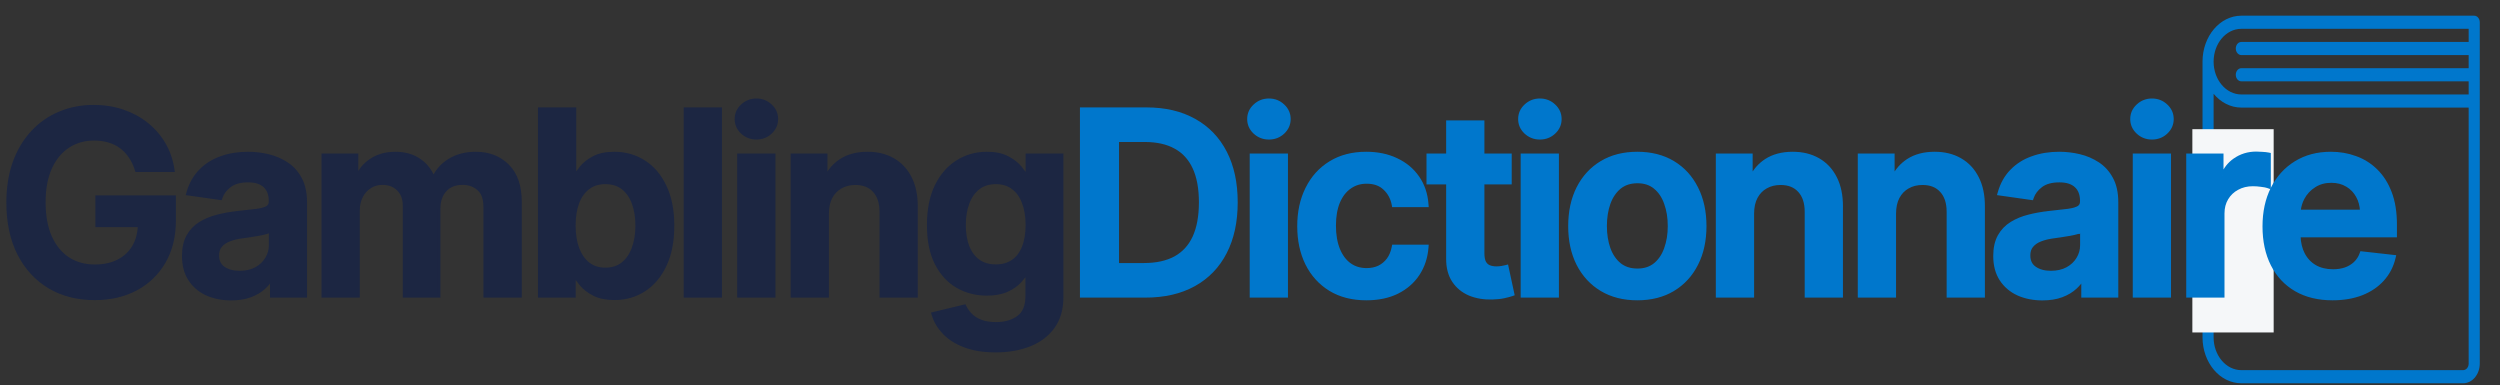
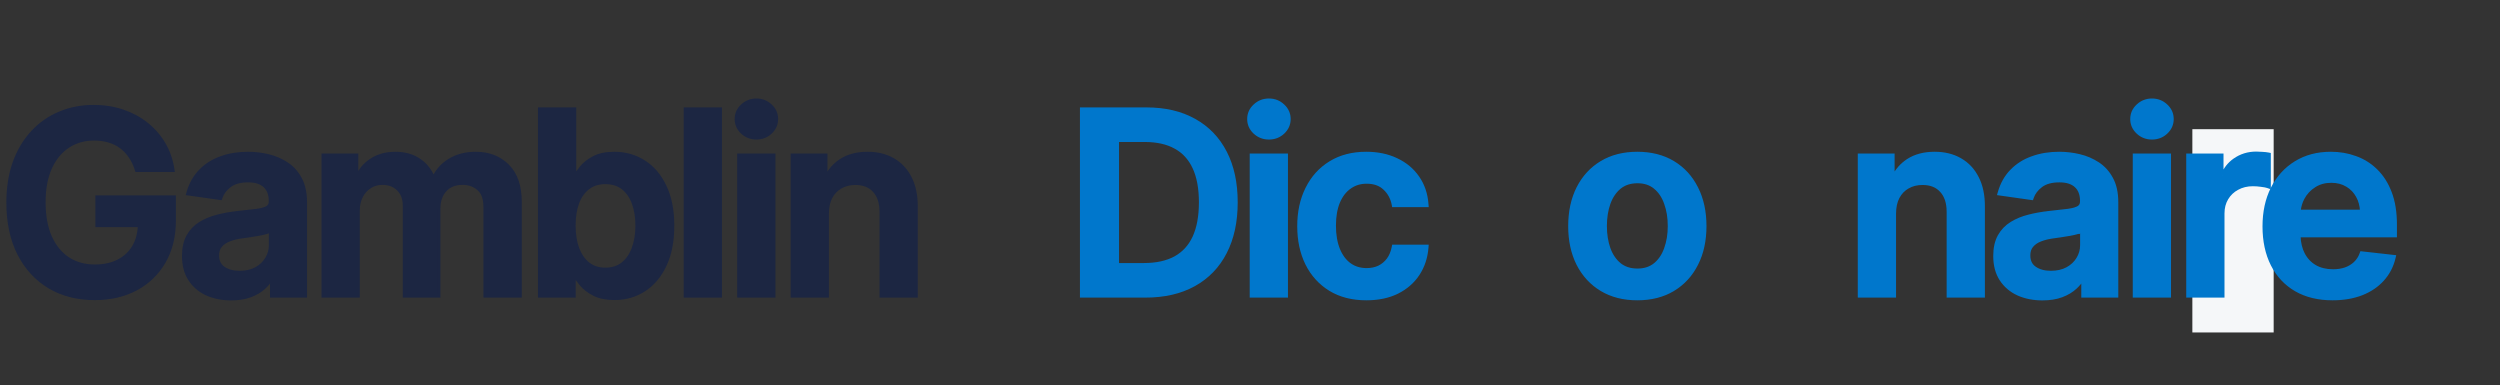
<svg xmlns="http://www.w3.org/2000/svg" width="266" height="41" viewBox="0 0 266 41" fill="none">
  <rect x="0" y="0" width="266" height="41" fill="#333333" stroke="none" />
-   <path fill-rule="evenodd" clip-rule="evenodd" d="M263.846 38.685C263.846 39.842 263.054 40.78 262.076 40.78H238.478C236.197 40.78 234.348 38.591 234.348 35.891V6.558C234.348 3.858 236.197 1.67 238.478 1.67H263.256C263.582 1.67 263.846 1.982 263.846 2.368V38.685ZM235.528 6.558C235.528 4.63 236.849 3.066 238.478 3.066H262.666V4.463H238.478C238.152 4.463 237.888 4.776 237.888 5.162C237.888 5.547 238.152 5.86 238.478 5.86H262.666V7.257H238.478C238.152 7.257 237.888 7.57 237.888 7.955C237.888 8.341 238.152 8.654 238.478 8.654H262.666V10.05H238.478C236.849 10.05 235.528 8.487 235.528 6.558ZM235.528 9.98C236.278 10.885 237.323 11.447 238.478 11.447H262.666V38.685C262.666 39.071 262.402 39.383 262.076 39.383H238.478C236.849 39.383 235.528 37.82 235.528 35.891V9.98Z" fill="#0077CC" />
  <rect x="233.267" y="13.746" width="8.651" height="21.628" fill="#F5F7F9" />
  <path d="M244.283 30.863L244.284 30.863C245.384 31.492 246.686 31.803 248.184 31.803C249.343 31.803 250.378 31.628 251.287 31.275L251.288 31.275C252.196 30.916 252.944 30.411 253.531 29.759C254.123 29.101 254.524 28.331 254.735 27.45L254.774 27.285L254.606 27.266L251.365 26.902L251.248 26.889L251.207 26.999C251.061 27.394 250.847 27.723 250.565 27.987C250.28 28.253 249.944 28.456 249.553 28.597C249.162 28.731 248.723 28.799 248.232 28.799C247.499 28.799 246.868 28.645 246.331 28.34C245.795 28.029 245.377 27.584 245.077 27.002C244.805 26.47 244.654 25.838 244.628 25.101H254.733H254.883V24.951V23.887C254.883 22.583 254.702 21.451 254.336 20.497C253.971 19.54 253.468 18.747 252.824 18.123C252.189 17.5 251.454 17.041 250.622 16.747C249.8 16.446 248.926 16.297 248.002 16.297C246.572 16.297 245.32 16.625 244.251 17.287C243.184 17.942 242.354 18.858 241.76 20.032L241.76 20.032C241.173 21.201 240.881 22.554 240.881 24.088C240.881 25.648 241.172 27.011 241.76 28.173L241.76 28.174C242.348 29.33 243.19 30.228 244.283 30.863ZM251.252 22.462H244.642C244.691 21.966 244.829 21.507 245.056 21.082C245.344 20.548 245.745 20.12 246.26 19.795L246.26 19.795L246.261 19.794C246.771 19.466 247.366 19.3 248.05 19.3C248.691 19.3 249.245 19.445 249.717 19.73L249.718 19.73C250.199 20.016 250.573 20.409 250.842 20.909L250.842 20.91C251.089 21.364 251.227 21.881 251.252 22.462Z" fill="#0077CC" stroke="#0077CC" stroke-width="0.3" />
  <path d="M232.765 31.366V31.516H232.915H236.386H236.536V31.366V22.708C236.536 22.105 236.674 21.579 236.946 21.126C237.22 20.67 237.593 20.315 238.068 20.059L238.069 20.059C238.55 19.797 239.093 19.665 239.704 19.665C239.99 19.665 240.287 19.687 240.593 19.73L240.593 19.73L240.597 19.731C240.914 19.769 241.134 19.812 241.265 19.858L241.465 19.927V19.716V16.523V16.4L241.344 16.376C241.175 16.343 240.967 16.32 240.721 16.307C240.482 16.287 240.264 16.277 240.068 16.277C239.195 16.277 238.413 16.52 237.728 17.005C237.15 17.413 236.718 17.968 236.431 18.663V16.638V16.488H236.281H232.915H232.765V16.638V31.366Z" fill="#0077CC" stroke="#0077CC" stroke-width="0.3" />
  <path d="M227.075 31.366V31.516H227.225H230.696H230.846V31.366V16.638V16.488H230.696H227.225H227.075V16.638V31.366ZM227.449 14.111L227.449 14.111L227.45 14.112C227.874 14.502 228.384 14.698 228.97 14.698C229.563 14.698 230.073 14.503 230.492 14.111L230.492 14.111C230.917 13.714 231.134 13.23 231.134 12.669C231.134 12.102 230.918 11.618 230.492 11.227C230.073 10.829 229.563 10.63 228.97 10.63C228.383 10.63 227.874 10.829 227.449 11.226C227.023 11.618 226.807 12.102 226.807 12.669C226.807 13.23 227.024 13.714 227.449 14.111Z" fill="#0077CC" stroke="#0077CC" stroke-width="0.3" />
  <path d="M221.11 24.74C221.248 24.7 221.37 24.657 221.474 24.609V26.083C221.474 26.599 221.341 27.073 221.074 27.51L221.073 27.511C220.813 27.946 220.441 28.299 219.951 28.568C219.466 28.829 218.887 28.962 218.211 28.962C217.511 28.962 216.949 28.805 216.513 28.5C216.092 28.206 215.877 27.773 215.877 27.176C215.877 26.756 215.988 26.428 216.197 26.179L216.197 26.179L216.198 26.178C216.415 25.913 216.716 25.703 217.105 25.551C217.501 25.396 217.953 25.284 218.461 25.215L218.461 25.215C218.692 25.183 218.964 25.145 219.277 25.1C219.592 25.055 219.91 25.003 220.232 24.945C220.555 24.887 220.849 24.819 221.11 24.74ZM221.11 24.74C221.111 24.74 221.111 24.74 221.111 24.74L221.068 24.596L221.11 24.741C221.11 24.74 221.11 24.74 221.11 24.74ZM214.725 31.301L214.727 31.301C215.496 31.643 216.358 31.813 217.309 31.813C218.09 31.813 218.776 31.706 219.365 31.487L219.366 31.487C219.956 31.264 220.45 30.97 220.844 30.603L220.844 30.603C221.147 30.321 221.399 30.021 221.599 29.705V31.366V31.516H221.749H225.085H225.235V31.366V21.509C225.235 20.514 225.053 19.672 224.68 18.992C224.318 18.32 223.834 17.787 223.231 17.395C222.634 17.002 221.975 16.72 221.256 16.55C220.542 16.381 219.824 16.297 219.102 16.297C218.058 16.297 217.101 16.452 216.233 16.766C215.363 17.073 214.624 17.539 214.019 18.164C213.411 18.784 212.978 19.555 212.716 20.471L212.669 20.636L212.839 20.66L216.08 21.121L216.203 21.138L216.243 21.021C216.405 20.549 216.716 20.134 217.188 19.779C217.653 19.433 218.292 19.253 219.122 19.253C219.904 19.253 220.479 19.445 220.87 19.807C221.261 20.169 221.464 20.684 221.464 21.375V21.433C221.464 21.721 221.36 21.916 221.16 22.044C220.945 22.18 220.581 22.291 220.05 22.367C219.515 22.437 218.817 22.517 217.955 22.606L217.955 22.607C217.232 22.684 216.532 22.81 215.853 22.984C215.176 23.154 214.564 23.405 214.019 23.74C213.467 24.079 213.03 24.533 212.711 25.098C212.388 25.67 212.231 26.385 212.231 27.233C212.231 28.221 212.45 29.063 212.898 29.75L212.898 29.751C213.349 30.434 213.959 30.951 214.725 31.301ZM221.624 24.347C221.584 24.38 221.534 24.412 221.474 24.443L221.624 24.53V24.347Z" fill="#0077CC" stroke="#0077CC" stroke-width="0.3" />
  <path d="M201.439 31.516H201.589V31.366V22.736C201.589 22.045 201.717 21.467 201.965 20.995C202.221 20.52 202.568 20.161 203.008 19.914L203.009 19.914C203.457 19.66 203.971 19.531 204.555 19.531C205.417 19.531 206.073 19.797 206.544 20.316L206.545 20.316C207.024 20.837 207.272 21.567 207.272 22.526V31.366V31.516H207.422H210.893H211.043V31.366V21.989C211.05 20.796 210.839 19.77 210.404 18.92C209.976 18.07 209.368 17.419 208.58 16.968C207.8 16.519 206.888 16.297 205.85 16.297C204.728 16.297 203.774 16.545 202.997 17.05L202.997 17.05C202.309 17.5 201.789 18.092 201.436 18.823V16.638V16.488H201.286H197.968H197.818V16.638V31.366V31.516H197.968H201.439Z" fill="#0077CC" stroke="#0077CC" stroke-width="0.3" />
-   <path d="M186.336 31.516H186.486V31.366V22.736C186.486 22.045 186.614 21.467 186.862 20.995C187.117 20.52 187.465 20.161 187.905 19.914L187.906 19.914C188.354 19.66 188.868 19.531 189.452 19.531C190.314 19.531 190.97 19.797 191.441 20.316L191.442 20.316C191.921 20.837 192.169 21.567 192.169 22.526V31.366V31.516H192.319H195.79H195.94V31.366V21.989C195.946 20.796 195.736 19.77 195.3 18.92C194.873 18.07 194.265 17.419 193.477 16.968C192.697 16.519 191.785 16.297 190.747 16.297C189.625 16.297 188.671 16.545 187.894 17.05L187.893 17.05C187.206 17.5 186.686 18.092 186.333 18.823V16.638V16.488H186.183H182.865H182.715V16.638V31.366V31.516H182.865H186.336Z" fill="#0077CC" stroke="#0077CC" stroke-width="0.3" />
  <path d="M167.885 28.116L167.885 28.116C168.479 29.278 169.316 30.185 170.396 30.833C171.478 31.482 172.752 31.803 174.212 31.803C175.673 31.803 176.947 31.482 178.029 30.833C179.109 30.185 179.943 29.278 180.53 28.116C181.125 26.954 181.419 25.6 181.419 24.06C181.419 22.519 181.125 21.162 180.531 19.994C179.943 18.825 179.109 17.915 178.029 17.267C176.947 16.618 175.673 16.297 174.212 16.297C172.752 16.297 171.478 16.618 170.396 17.267C169.316 17.915 168.479 18.825 167.885 19.993L167.885 19.994C167.297 21.163 167.006 22.519 167.006 24.06C167.006 25.6 167.297 26.953 167.885 28.116ZM177.216 26.435L177.216 26.436C176.968 27.142 176.593 27.7 176.092 28.115C175.599 28.517 174.982 28.723 174.232 28.723C173.461 28.723 172.832 28.517 172.332 28.114C171.832 27.699 171.453 27.142 171.199 26.435C170.95 25.725 170.824 24.93 170.824 24.05C170.824 23.163 170.95 22.365 171.199 21.655C171.454 20.942 171.832 20.381 172.333 19.966C172.832 19.557 173.461 19.348 174.232 19.348C174.982 19.348 175.598 19.557 176.092 19.966C176.592 20.381 176.968 20.941 177.216 21.654L177.216 21.654L177.216 21.656C177.472 22.366 177.6 23.163 177.6 24.05C177.6 24.93 177.472 25.724 177.216 26.435Z" fill="#0077CC" stroke="#0077CC" stroke-width="0.3" />
-   <path d="M161.948 31.366V31.516H162.098H165.569H165.719V31.366V16.638V16.488H165.569H162.098H161.948V16.638V31.366ZM162.322 14.111L162.322 14.111L162.323 14.112C162.748 14.502 163.257 14.698 163.843 14.698C164.436 14.698 164.946 14.503 165.365 14.111L165.365 14.111C165.79 13.714 166.007 13.23 166.007 12.669C166.007 12.102 165.791 11.618 165.365 11.227C164.946 10.829 164.436 10.63 163.843 10.63C163.256 10.63 162.747 10.829 162.322 11.226C161.896 11.618 161.68 12.102 161.68 12.669C161.68 13.23 161.897 13.714 162.322 14.111Z" fill="#0077CC" stroke="#0077CC" stroke-width="0.3" />
-   <path d="M160.696 16.639V16.488H160.546H157.79V13.11V12.96H157.64H154.17H154.02V13.11V16.488H152.079H151.929V16.639V19.323V19.473H152.079H154.02V27.511C154.013 28.453 154.216 29.251 154.639 29.895L154.639 29.896C155.065 30.534 155.641 31.007 156.364 31.312L156.366 31.313C157.084 31.609 157.889 31.743 158.776 31.717C159.274 31.704 159.7 31.659 160.051 31.579C160.398 31.502 160.67 31.43 160.863 31.364L160.989 31.32L160.961 31.19L160.376 28.477L160.343 28.323L160.191 28.363C160.101 28.387 159.966 28.415 159.782 28.447L159.781 28.447C159.612 28.477 159.423 28.493 159.213 28.493C158.941 28.493 158.697 28.45 158.48 28.368C158.279 28.292 158.113 28.151 157.981 27.934C157.859 27.717 157.79 27.39 157.79 26.936V19.473H160.546H160.696V19.323V16.639Z" fill="#0077CC" stroke="#0077CC" stroke-width="0.3" />
  <path d="M141.517 30.813L141.517 30.813C142.599 31.475 143.89 31.803 145.383 31.803C146.634 31.803 147.732 31.576 148.67 31.117L148.671 31.116C149.607 30.652 150.35 30.008 150.896 29.186L150.896 29.185C151.442 28.357 151.756 27.409 151.841 26.344L151.854 26.182H151.692H148.374H148.25L148.227 26.304C148.128 26.816 147.947 27.245 147.688 27.595C147.427 27.946 147.104 28.215 146.718 28.402C146.338 28.583 145.903 28.675 145.411 28.675C144.718 28.675 144.119 28.491 143.611 28.128C143.106 27.757 142.71 27.229 142.425 26.534C142.14 25.834 141.995 24.991 141.995 24.002C141.995 23.026 142.14 22.196 142.424 21.509C142.715 20.822 143.118 20.303 143.628 19.944L143.628 19.944L143.629 19.944C144.138 19.58 144.731 19.396 145.411 19.396C146.219 19.396 146.846 19.627 147.311 20.074L147.311 20.074L147.313 20.075C147.793 20.525 148.098 21.087 148.227 21.767L148.25 21.889H148.374H151.692H151.853L151.841 21.729C151.763 20.643 151.442 19.69 150.875 18.873C150.31 18.052 149.55 17.418 148.601 16.973C147.658 16.521 146.577 16.297 145.363 16.297C143.902 16.297 142.628 16.625 141.546 17.287C140.472 17.942 139.642 18.858 139.055 20.032C138.467 21.201 138.176 22.544 138.176 24.06C138.176 25.568 138.461 26.908 139.035 28.076L139.035 28.077C139.616 29.239 140.444 30.152 141.517 30.813Z" fill="#0077CC" stroke="#0077CC" stroke-width="0.3" />
  <path d="M133.119 31.366V31.516H133.269H136.739H136.889V31.366V16.638V16.488H136.739H133.269H133.119V16.638V31.366ZM133.492 14.111L133.492 14.111L133.493 14.112C133.918 14.502 134.427 14.698 135.014 14.698C135.606 14.698 136.116 14.503 136.535 14.111L136.535 14.111C136.96 13.714 137.177 13.23 137.177 12.669C137.177 12.102 136.961 11.618 136.535 11.227C136.116 10.829 135.606 10.63 135.014 10.63C134.427 10.63 133.917 10.829 133.493 11.226C133.067 11.618 132.85 12.102 132.85 12.669C132.85 13.23 133.067 13.714 133.492 14.111Z" fill="#0077CC" stroke="#0077CC" stroke-width="0.3" />
  <path d="M115.057 31.366V31.516H115.207H121.862C123.875 31.516 125.608 31.119 127.054 30.318C128.506 29.517 129.617 28.367 130.385 26.87C131.158 25.375 131.542 23.592 131.542 21.528C131.542 19.471 131.162 17.695 130.394 16.205C129.627 14.716 128.526 13.572 127.093 12.778C125.667 11.977 123.965 11.579 121.996 11.579H115.207H115.057V11.729V31.366ZM127.037 17.852L127.037 17.852C127.486 18.817 127.714 20.04 127.714 21.528C127.714 23.016 127.486 24.246 127.037 25.224C126.59 26.194 125.924 26.92 125.04 27.409C124.154 27.892 123.039 28.138 121.689 28.138H118.915V14.957H121.794C123.106 14.957 124.191 15.203 125.058 15.686L125.059 15.687C125.93 16.162 126.589 16.882 127.037 17.852Z" fill="#0077CC" stroke="#0077CC" stroke-width="0.3" />
-   <path d="M109.274 18.827C109.102 18.51 108.874 18.181 108.591 17.838C108.243 17.41 107.778 17.05 107.202 16.755C106.618 16.446 105.882 16.297 105.004 16.297C103.845 16.297 102.792 16.595 101.846 17.192C100.899 17.785 100.149 18.654 99.596 19.794L99.595 19.795C99.046 20.933 98.775 22.321 98.775 23.954C98.775 25.574 99.046 26.935 99.596 28.029L99.597 28.03C100.152 29.113 100.899 29.935 101.841 30.488L101.842 30.489C102.786 31.033 103.838 31.305 104.994 31.305C105.852 31.305 106.575 31.175 107.157 30.908C107.733 30.645 108.202 30.318 108.557 29.923C108.844 29.609 109.077 29.299 109.255 28.993V31.509C109.255 32.567 108.942 33.293 108.348 33.728L108.347 33.729C107.733 34.185 106.951 34.418 105.991 34.418C105.307 34.418 104.75 34.324 104.314 34.142L104.313 34.142C103.874 33.962 103.533 33.737 103.282 33.469L103.281 33.467C103.021 33.195 102.826 32.923 102.694 32.652L102.641 32.543L102.524 32.572L99.398 33.329L99.243 33.367L99.29 33.519C99.508 34.228 99.899 34.871 100.457 35.449C101.019 36.031 101.758 36.489 102.669 36.828C103.585 37.174 104.675 37.345 105.934 37.345C107.272 37.345 108.474 37.138 109.536 36.721C110.602 36.303 111.448 35.669 112.067 34.819C112.69 33.964 112.997 32.889 112.997 31.605V16.638V16.488H112.847H109.424H109.274V16.638V18.827ZM108.881 21.552L108.881 21.553C109.142 22.229 109.274 23.022 109.274 23.935C109.274 24.861 109.142 25.646 108.882 26.295C108.623 26.943 108.247 27.433 107.757 27.771C107.268 28.109 106.673 28.282 105.963 28.282C105.228 28.282 104.617 28.103 104.123 27.754C103.631 27.395 103.255 26.896 102.996 26.248C102.742 25.592 102.613 24.822 102.613 23.935C102.613 23.061 102.742 22.287 102.997 21.61L102.997 21.61C103.251 20.929 103.625 20.4 104.118 20.017C104.605 19.638 105.216 19.444 105.963 19.444C106.683 19.444 107.279 19.632 107.761 19.998L107.761 19.998L107.762 20C108.253 20.363 108.627 20.878 108.881 21.552Z" fill="#1C2642" stroke="#1C2642" stroke-width="0.3" />
  <path d="M87.897 31.516H88.047V31.366V22.736C88.047 22.045 88.174 21.467 88.422 20.995C88.678 20.52 89.026 20.161 89.466 19.914L89.467 19.914C89.915 19.66 90.429 19.531 91.013 19.531C91.874 19.531 92.531 19.797 93.002 20.316L93.002 20.316C93.481 20.837 93.73 21.567 93.73 22.526V31.366V31.516H93.88H97.351H97.501V31.366V21.989C97.507 20.796 97.296 19.77 96.861 18.92C96.433 18.07 95.825 17.419 95.038 16.968C94.257 16.519 93.345 16.297 92.307 16.297C91.186 16.297 90.232 16.545 89.455 17.05L89.454 17.05C88.767 17.5 88.246 18.092 87.893 18.823V16.638V16.488H87.743H84.426H84.276V16.638V31.366V31.516H84.426H87.897Z" fill="#1C2642" stroke="#1C2642" stroke-width="0.3" />
  <path d="M78.586 31.366V31.516H78.736H82.207H82.357V31.366V16.638V16.488H82.207H78.736H78.586V16.638V31.366ZM78.96 14.111L78.96 14.111L78.96 14.112C79.385 14.502 79.894 14.698 80.481 14.698C81.073 14.698 81.583 14.503 82.002 14.111L82.002 14.111C82.427 13.714 82.644 13.23 82.644 12.669C82.644 12.102 82.428 11.618 82.002 11.227C81.584 10.829 81.074 10.63 80.481 10.63C79.894 10.63 79.384 10.829 78.96 11.226C78.534 11.618 78.317 12.102 78.317 12.669C78.317 13.23 78.534 13.714 78.96 14.111Z" fill="#1C2642" stroke="#1C2642" stroke-width="0.3" />
  <path d="M76.667 11.729V11.579H76.517H73.046H72.896V11.729V31.366V31.516H73.046H76.517H76.667V31.366V11.729Z" fill="#1C2642" stroke="#1C2642" stroke-width="0.3" />
  <path d="M57.392 31.366V31.516H57.542H60.956H61.106V31.366V29.266C61.289 29.59 61.526 29.929 61.818 30.282L61.818 30.282L61.82 30.284C62.174 30.698 62.638 31.048 63.208 31.337C63.792 31.631 64.517 31.775 65.376 31.775C66.56 31.775 67.624 31.47 68.564 30.859C69.505 30.247 70.245 29.361 70.785 28.208C71.327 27.052 71.595 25.654 71.595 24.021C71.595 22.369 71.321 20.965 70.766 19.814C70.218 18.662 69.472 17.785 68.524 17.192C67.585 16.595 66.531 16.297 65.366 16.297C64.488 16.297 63.752 16.446 63.168 16.755C62.597 17.05 62.139 17.411 61.798 17.839C61.544 18.153 61.332 18.456 61.163 18.747V11.729V11.579H61.013H57.542H57.392V11.729V31.366ZM67.364 26.414L67.364 26.415C67.11 27.109 66.734 27.65 66.241 28.046C65.754 28.431 65.146 28.627 64.407 28.627C63.701 28.627 63.108 28.437 62.62 28.064C62.134 27.681 61.756 27.146 61.489 26.451C61.228 25.756 61.096 24.941 61.096 24.002C61.096 23.063 61.225 22.254 61.48 21.572C61.74 20.891 62.117 20.369 62.609 19.999C63.097 19.631 63.694 19.444 64.407 19.444C65.154 19.444 65.765 19.638 66.252 20.017C66.745 20.4 67.119 20.931 67.373 21.619C67.628 22.308 67.757 23.102 67.757 24.002C67.757 24.908 67.625 25.711 67.364 26.414Z" fill="#1C2642" stroke="#1C2642" stroke-width="0.3" />
  <path d="M34.358 31.366V31.516H34.508H37.978H38.129V31.366V22.41C38.129 21.823 38.246 21.318 38.475 20.89L38.475 20.889C38.707 20.45 39.015 20.117 39.399 19.883L39.399 19.883L39.4 19.882C39.785 19.642 40.211 19.521 40.682 19.521C41.384 19.521 41.938 19.736 42.36 20.158L42.36 20.159C42.787 20.579 43.006 21.145 43.006 21.873V31.366V31.516H43.156H46.56H46.71V31.366V22.18C46.71 21.379 46.934 20.743 47.371 20.258C47.81 19.771 48.422 19.521 49.225 19.521C49.895 19.521 50.453 19.724 50.91 20.126L50.91 20.127C51.351 20.51 51.587 21.128 51.587 22.017V31.366V31.516H51.737H55.218H55.368V31.366V21.48C55.368 19.812 54.933 18.519 54.039 17.625C53.151 16.737 52.005 16.297 50.616 16.297C49.524 16.297 48.572 16.549 47.765 17.058C47.017 17.528 46.468 18.151 46.124 18.925C45.826 18.144 45.341 17.518 44.671 17.053C43.957 16.546 43.085 16.297 42.063 16.297C41.053 16.297 40.176 16.543 39.439 17.041C38.786 17.476 38.298 18.062 37.975 18.795V16.638V16.488H37.825H34.508H34.358V16.638V31.366Z" fill="#1C2642" stroke="#1C2642" stroke-width="0.3" />
  <path d="M28.393 24.74C28.53 24.7 28.652 24.657 28.756 24.609V26.083C28.756 26.599 28.623 27.073 28.356 27.51L28.356 27.511C28.096 27.946 27.723 28.299 27.233 28.568C26.748 28.829 26.169 28.962 25.493 28.962C24.793 28.962 24.231 28.805 23.795 28.5C23.374 28.206 23.16 27.773 23.16 27.176C23.16 26.756 23.27 26.428 23.479 26.179L23.479 26.179L23.48 26.178C23.698 25.913 23.998 25.703 24.387 25.551C24.784 25.396 25.235 25.284 25.743 25.215L25.744 25.215C25.974 25.183 26.246 25.145 26.559 25.1C26.874 25.055 27.192 25.003 27.514 24.945C27.838 24.887 28.131 24.819 28.393 24.74ZM28.393 24.74C28.393 24.74 28.393 24.74 28.393 24.74L28.35 24.596L28.392 24.741C28.392 24.74 28.393 24.74 28.393 24.74ZM22.008 31.301L22.009 31.301C22.779 31.643 23.64 31.813 24.592 31.813C25.372 31.813 26.058 31.706 26.648 31.487L26.648 31.487C27.239 31.264 27.733 30.97 28.126 30.603L28.127 30.603C28.429 30.321 28.681 30.021 28.881 29.705V31.366V31.516H29.031H32.368H32.518V31.366V21.509C32.518 20.514 32.336 19.672 31.962 18.992C31.6 18.32 31.117 17.787 30.513 17.395C29.916 17.002 29.258 16.72 28.538 16.55C27.824 16.381 27.106 16.297 26.385 16.297C25.341 16.297 24.384 16.452 23.515 16.766C22.645 17.073 21.906 17.539 21.301 18.164C20.694 18.784 20.26 19.555 19.998 20.471L19.951 20.636L20.122 20.66L23.362 21.121L23.485 21.138L23.526 21.021C23.687 20.549 23.999 20.134 24.471 19.779C24.935 19.433 25.574 19.253 26.404 19.253C27.186 19.253 27.761 19.445 28.152 19.807C28.543 20.169 28.747 20.684 28.747 21.375V21.433C28.747 21.721 28.642 21.916 28.442 22.044C28.227 22.18 27.863 22.291 27.333 22.367C26.798 22.437 26.1 22.517 25.238 22.606L25.237 22.607C24.515 22.684 23.814 22.81 23.136 22.984C22.458 23.154 21.846 23.405 21.301 23.74C20.749 24.079 20.312 24.533 19.993 25.098C19.67 25.67 19.513 26.385 19.513 27.233C19.513 28.221 19.733 29.063 20.18 29.75L20.181 29.751C20.631 30.434 21.241 30.951 22.008 31.301ZM28.906 24.347C28.866 24.38 28.817 24.412 28.756 24.443L28.906 24.53V24.347Z" fill="#1C2642" stroke="#1C2642" stroke-width="0.3" />
  <path d="M14.487 18.044L14.519 18.15H14.63H18.254H18.429L18.403 17.977C18.253 16.994 17.937 16.094 17.453 15.277C16.971 14.462 16.355 13.758 15.605 13.165C14.862 12.572 14.013 12.117 13.058 11.798C12.101 11.473 11.072 11.311 9.97 11.311C8.667 11.311 7.459 11.544 6.346 12.013C5.233 12.475 4.263 13.152 3.436 14.043C2.61 14.929 1.967 16.005 1.507 17.268L1.507 17.268C1.052 18.534 0.827 19.968 0.827 21.567C0.827 23.656 1.21 25.47 1.984 27.004L1.984 27.004C2.763 28.53 3.846 29.712 5.233 30.545L5.234 30.546C6.628 31.373 8.244 31.784 10.076 31.784C11.72 31.784 13.183 31.451 14.46 30.779L14.461 30.779C15.738 30.101 16.743 29.136 17.473 27.884C18.205 26.63 18.567 25.149 18.567 23.446V21.087V20.937H18.417H10.45H10.3V21.087V23.868V24.018H10.45H14.819C14.785 24.834 14.594 25.547 14.25 26.163C13.868 26.84 13.324 27.363 12.614 27.733L12.614 27.733C11.911 28.103 11.073 28.291 10.095 28.291C9.021 28.291 8.085 28.033 7.28 27.519C6.477 27 5.846 26.241 5.39 25.235C4.934 24.23 4.703 22.996 4.703 21.528C4.703 20.073 4.934 18.85 5.389 17.852C5.852 16.844 6.484 16.088 7.28 15.576C8.079 15.062 8.99 14.804 10.018 14.804C10.593 14.804 11.121 14.879 11.604 15.027L11.604 15.027L11.606 15.028C12.088 15.17 12.512 15.382 12.88 15.664L12.881 15.665C13.257 15.949 13.578 16.291 13.843 16.692L13.843 16.692L13.845 16.695C14.117 17.09 14.331 17.54 14.487 18.044Z" fill="#1C2642" stroke="#1C2642" stroke-width="0.3" />
</svg>